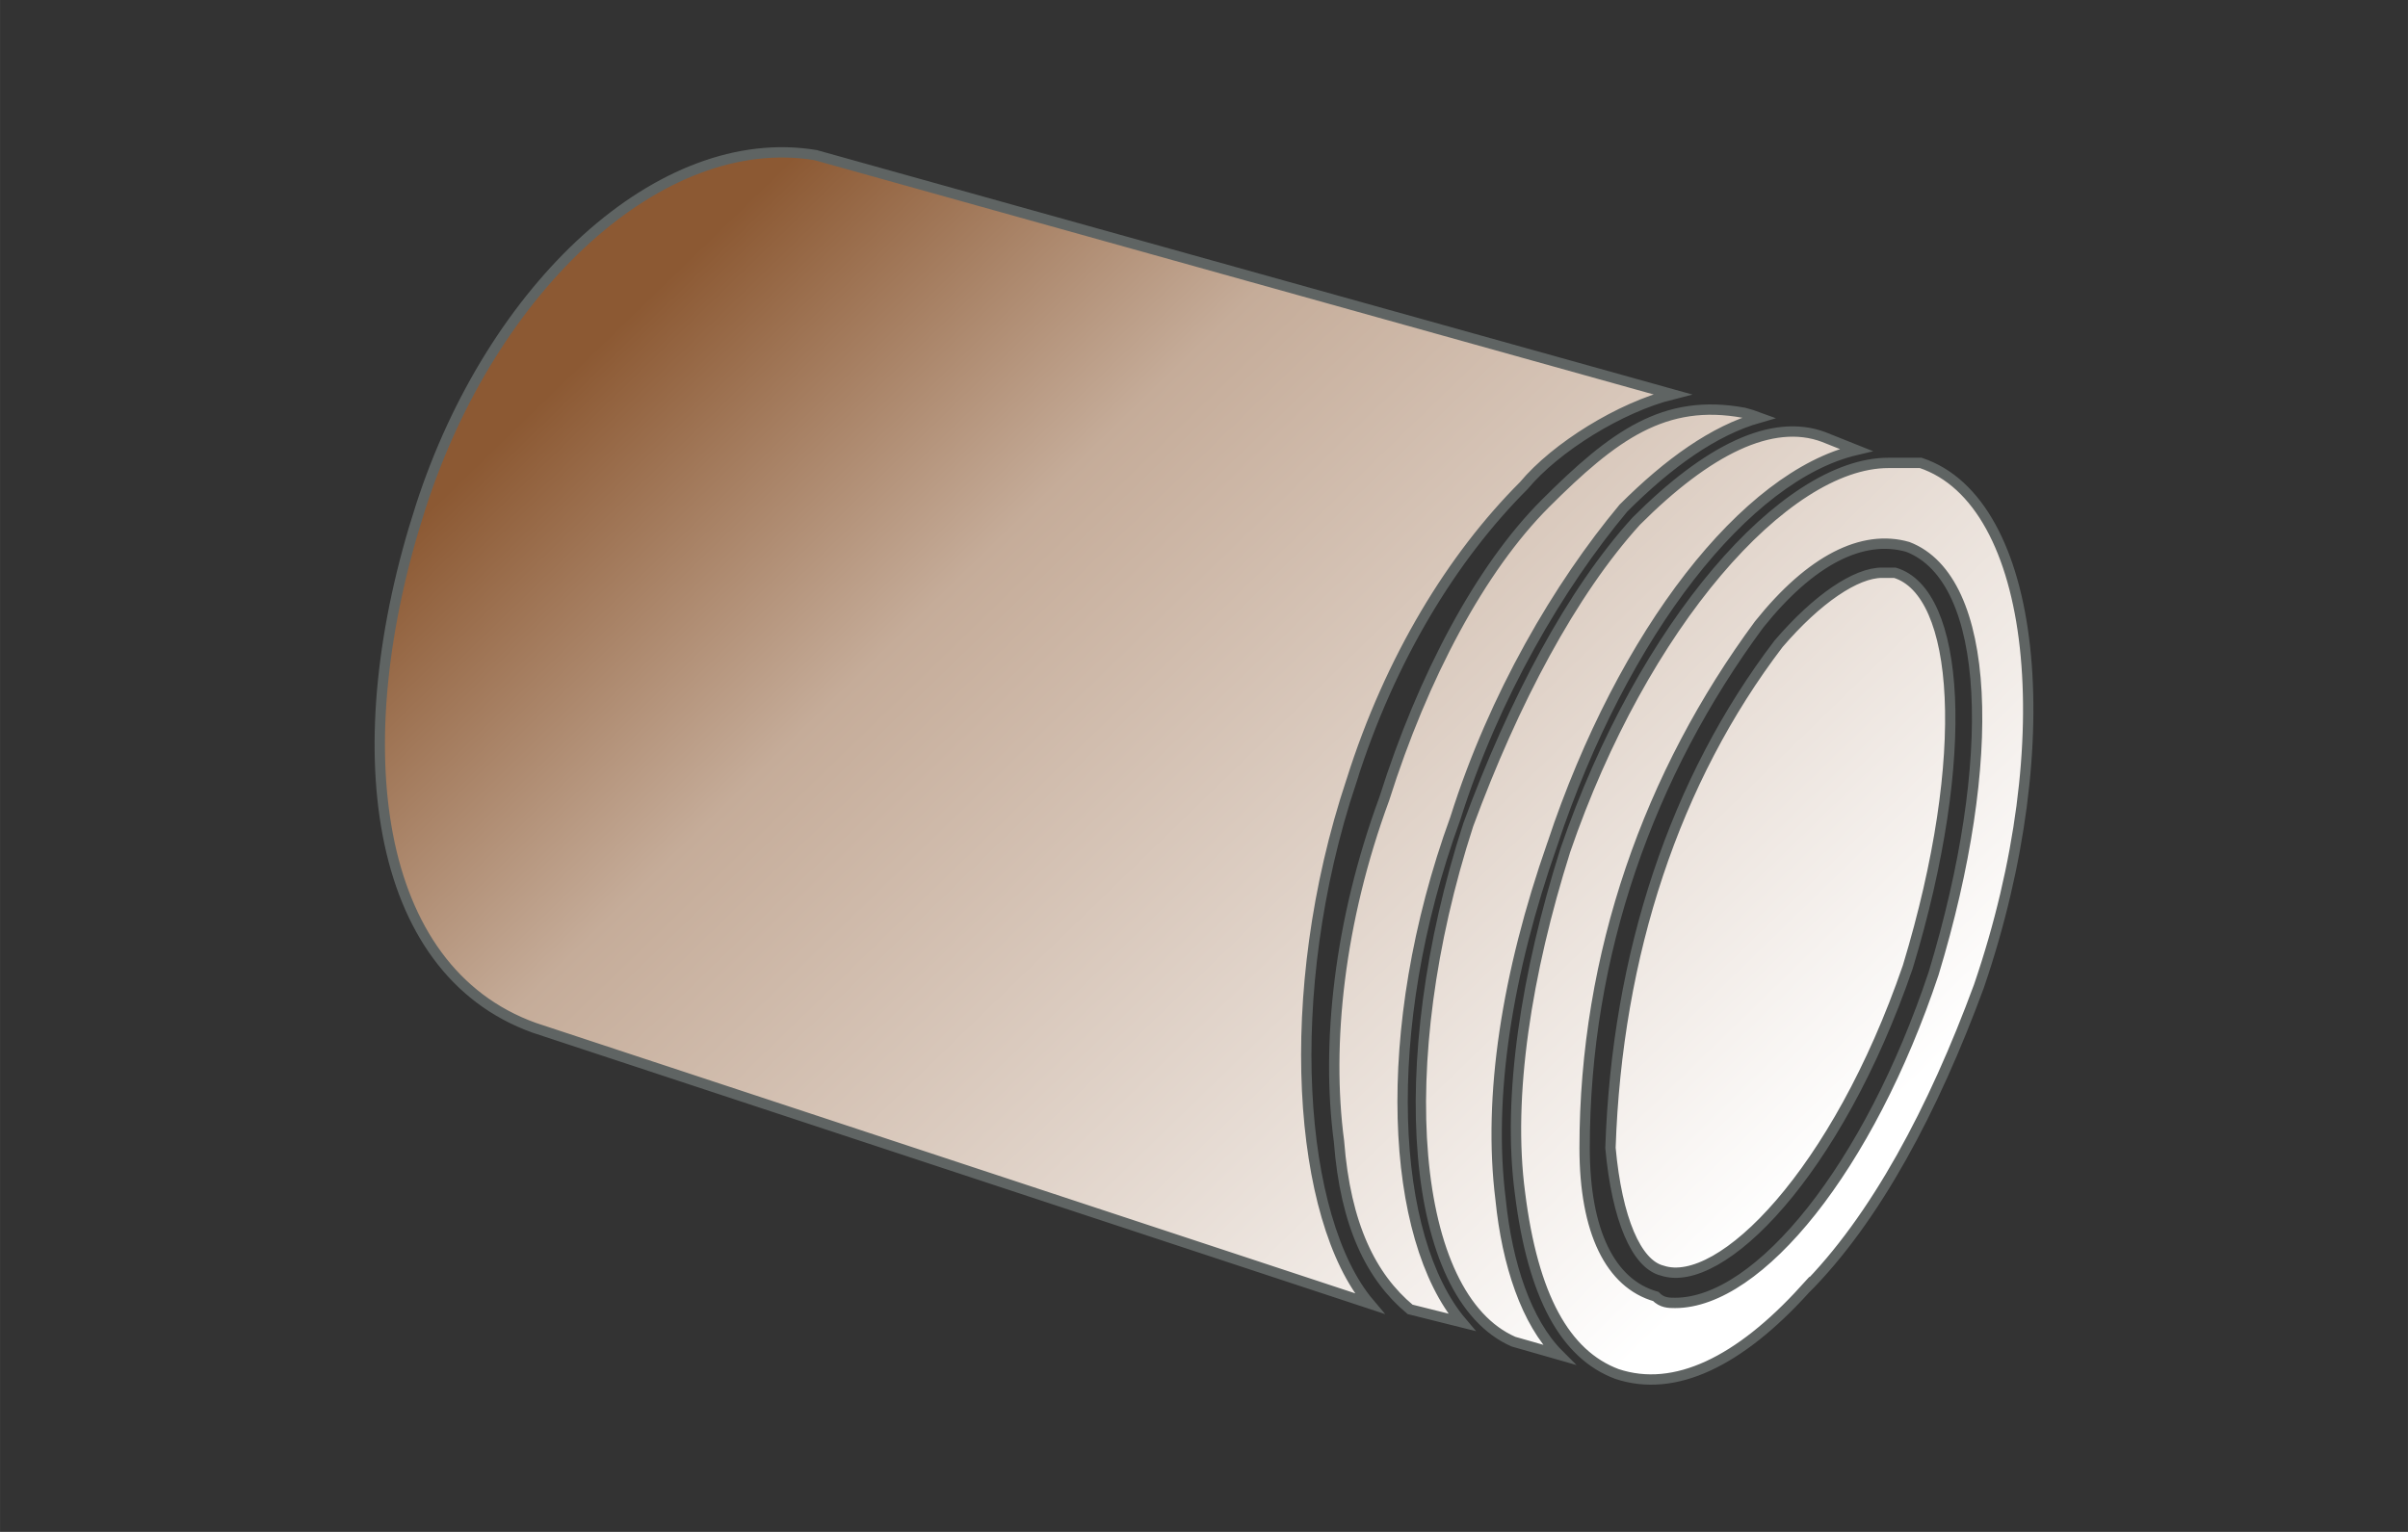
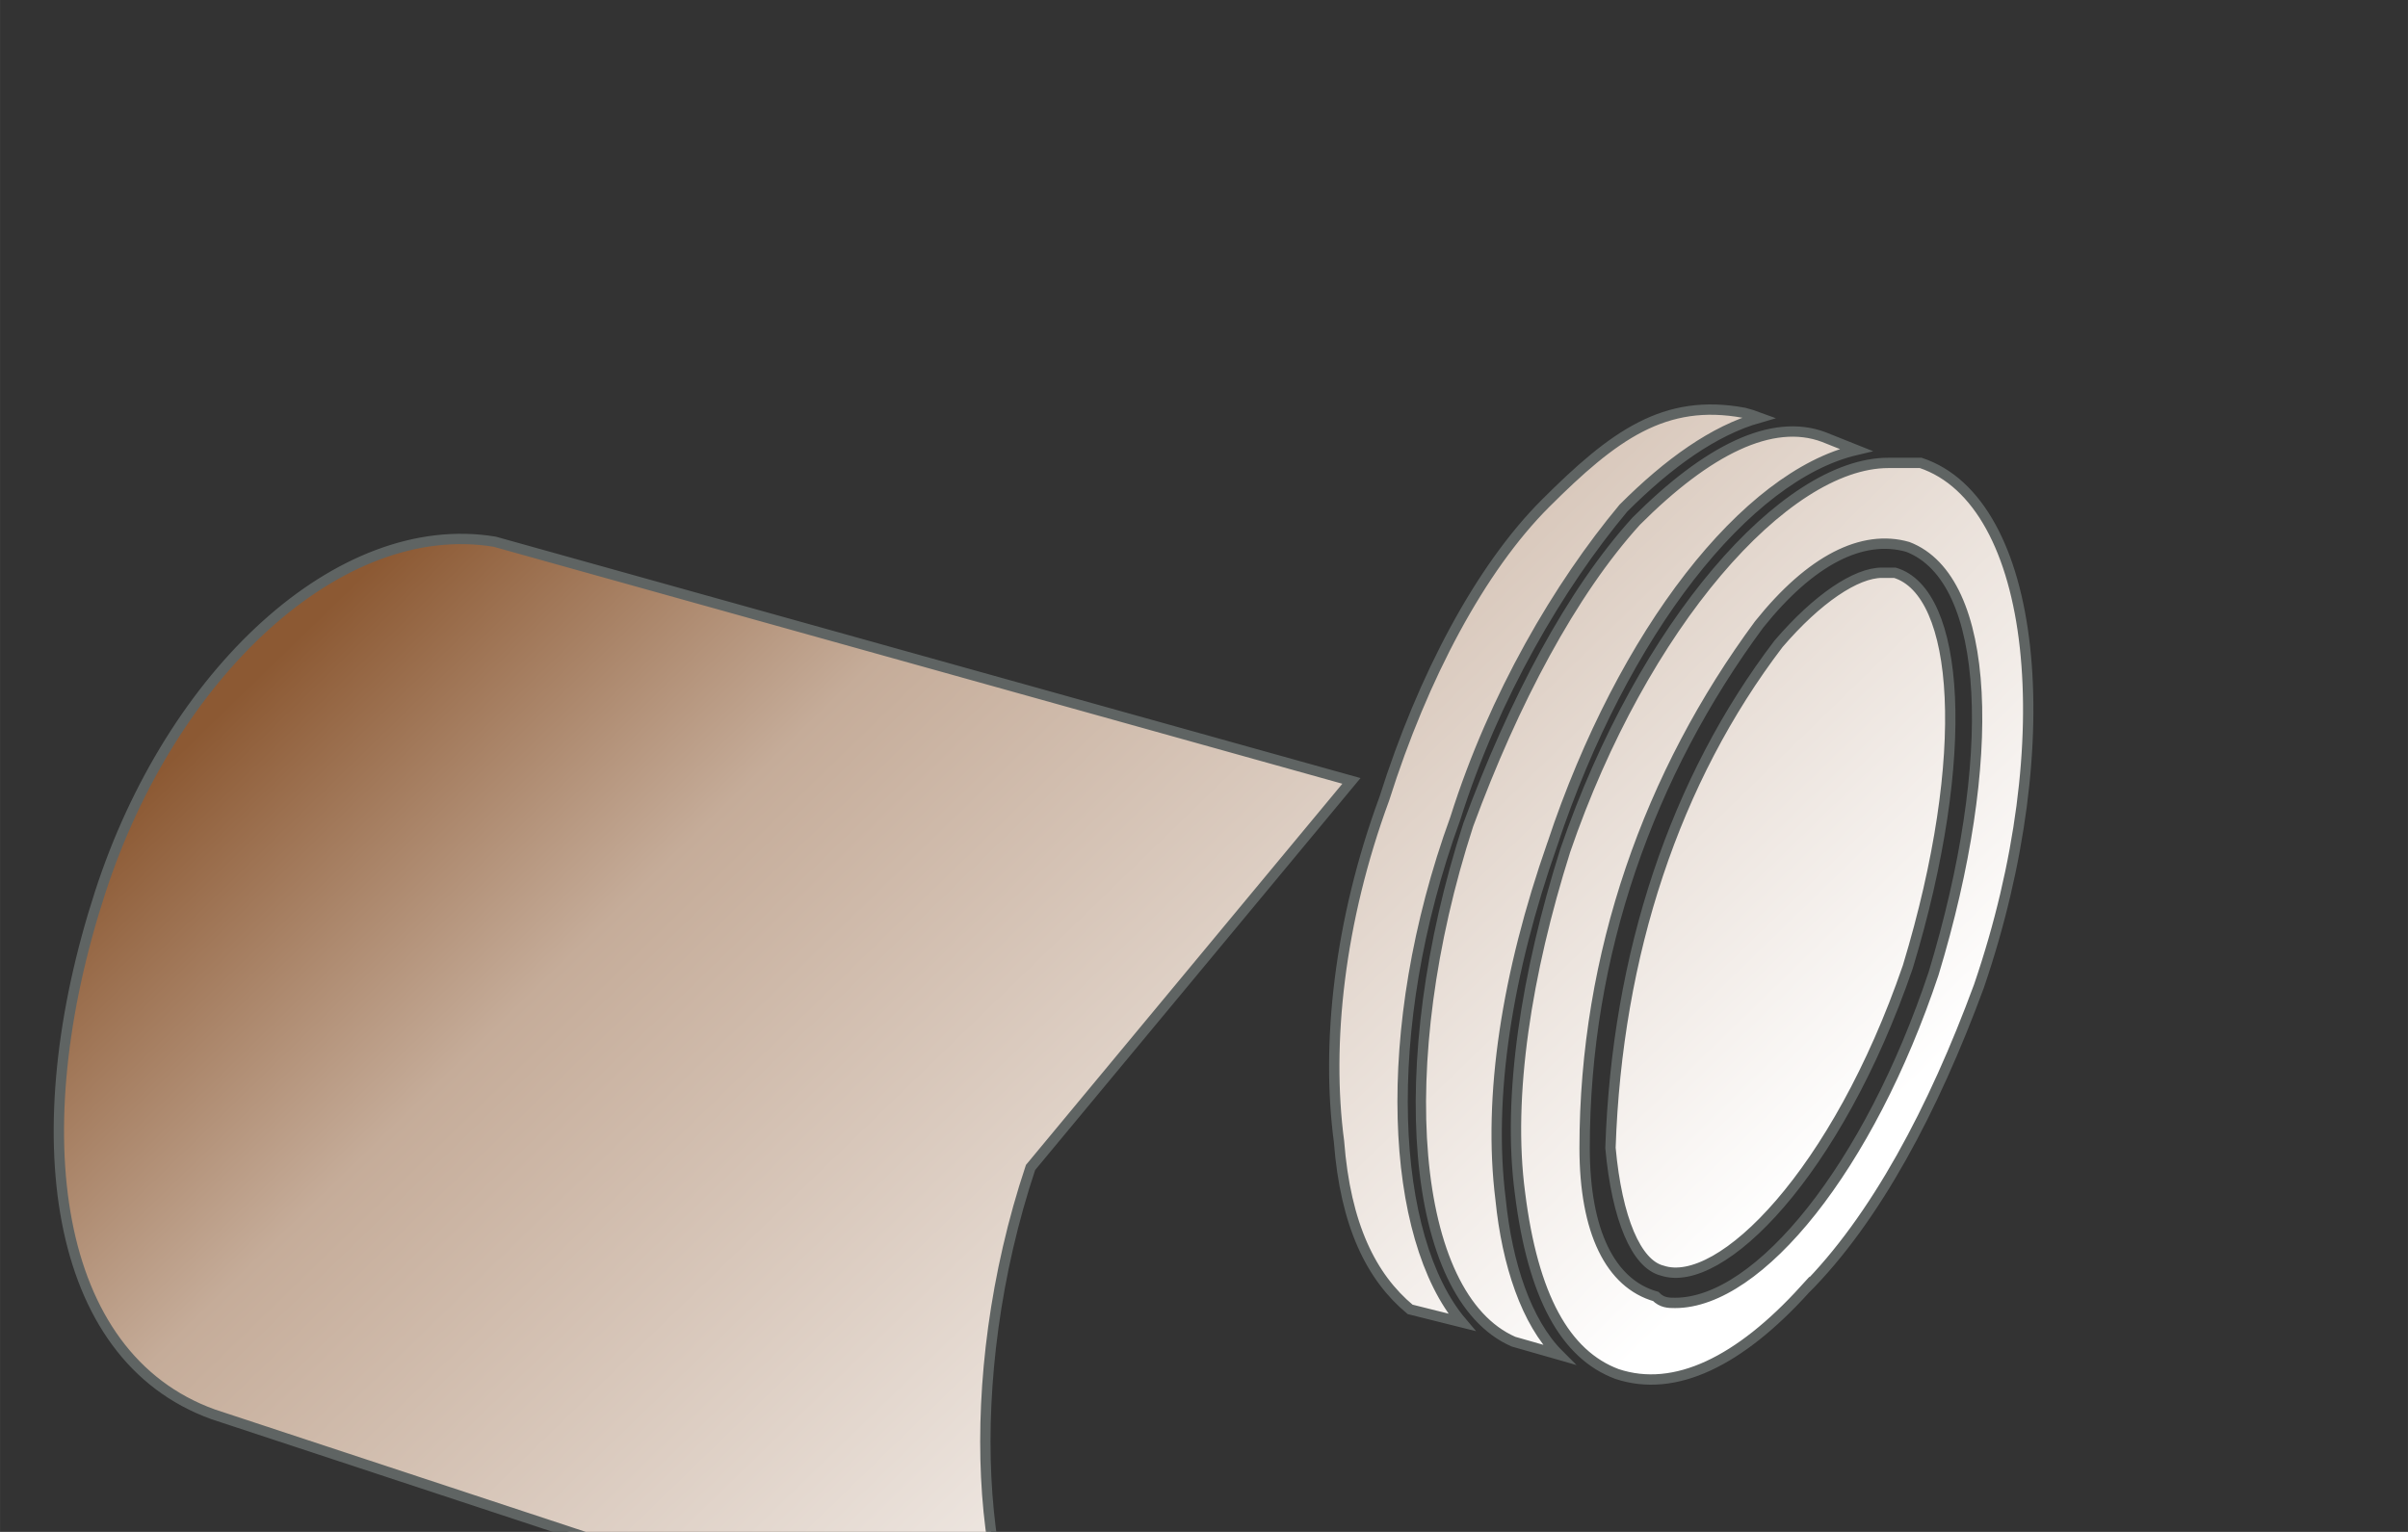
<svg xmlns="http://www.w3.org/2000/svg" xml:space="preserve" width="46.567mm" height="29.633mm" version="1.1" style="shape-rendering:geometricPrecision; text-rendering:geometricPrecision; image-rendering:optimizeQuality; fill-rule:evenodd; clip-rule:evenodd" viewBox="0 0 4656.66 2963.32">
  <rect x="0" y="0" width="4656.66" height="2963.32" fill="#333333" stroke="none" />
  <defs>
    <style type="text/css">
   
    .str0 {stroke:#5F6463;stroke-width:20;stroke-miterlimit:22.926}
    .fil0 {fill:url(#id0)}
   
  </style>
    <linearGradient id="id0" gradientUnits="userSpaceOnUse" x1="1353.99" y1="477.49" x2="3302.67" y2="2485.82">
      <stop offset="0" style="stop-opacity:1; stop-color:#8C5933" />
      <stop offset="0.29" style="stop-opacity:1; stop-color:#C5AC99" />
      <stop offset="1" style="stop-opacity:1; stop-color:white" />
    </linearGradient>
  </defs>
  <g id="Слой_x0020_1">
-     <path class="fil0 str0" d="M3489.38 2495.38c137.49,-137.5 249.99,-349.99 337.49,-587.48 162.49,-474.98 112.49,-937.46 -112.5,-1012.46l0 0c-12.5,0 -37.5,0 -50,0 0,0 0,0 -12.5,0 -199.99,0 -474.98,312.49 -624.97,749.97 -75,237.49 -112.5,474.98 -87.5,662.47 25,200 87.5,312.49 187.49,349.99 112.5,37.5 237.49,-25 362.49,-162.49zm-875.93 -984.78c74.99,-237.49 195.68,-433.59 333.17,-571.09 62.5,-74.99 187.43,-151.75 287.42,-176.75l-1656.65 -462.66c-299.99,-50 -626.06,254.42 -763.55,679.4 -149.99,462.49 -93.4,896.14 219.09,1008.63l1615.33 533.35c-137.5,-162.49 -172.31,-598.4 -34.81,-1010.88zm200.96 72.31c74.99,-237.49 199.99,-449.98 324.98,-599.97 87.5,-87.5 175,-150 262.49,-175l-14.39 -5.21 -14.36 -4.12c-154.38,-28.81 -252.71,43.64 -384.69,175.42 -125,124.99 -236.53,333.89 -311.53,571.38 -87.5,237.49 -112.49,474.98 -87.5,662.48 12.5,162.49 62.5,262.49 137.5,324.98l100 25c-137.5,-162.49 -162.5,-562.47 -12.5,-974.96zm187.49 50c137.49,-412.48 374.98,-712.47 587.48,-762.47l-62.5 -25 0 0c-100,-37.5 -224.99,25 -362.49,162.5 -124.99,137.49 -237.49,349.98 -324.99,587.47 -149.99,462.48 -112.49,912.47 87.5,999.96l87.5 25c-62.5,-62.5 -100,-174.99 -112.5,-299.99 -25,-199.99 12.5,-437.48 100,-687.47zm399.98 -424.98c100,-125 199.99,-175 287.49,-150 162.49,62.5 174.99,412.49 50,824.97 -125,374.99 -337.49,637.47 -499.98,637.47 -12.5,0 -25,0 -37.5,-12.49 -87.5,-25 -137.49,-125 -137.49,-287.49 0,-374.99 124.99,-724.97 337.48,-1012.46zm-287.49 1012.46c12.5,137.49 50,224.99 100,237.49 112.5,37.5 337.49,-187.5 474.98,-587.48 125,-412.48 100,-724.97 -25,-762.47 0,0 -12.5,0 -25,0 0,0 0,0 0,0 -49.99,0 -124.99,50 -199.99,137.5 -199.99,262.49 -312.49,599.97 -324.99,974.96z" />
+     <path class="fil0 str0" d="M3489.38 2495.38c137.49,-137.5 249.99,-349.99 337.49,-587.48 162.49,-474.98 112.49,-937.46 -112.5,-1012.46l0 0c-12.5,0 -37.5,0 -50,0 0,0 0,0 -12.5,0 -199.99,0 -474.98,312.49 -624.97,749.97 -75,237.49 -112.5,474.98 -87.5,662.47 25,200 87.5,312.49 187.49,349.99 112.5,37.5 237.49,-25 362.49,-162.49zm-875.93 -984.78l-1656.65 -462.66c-299.99,-50 -626.06,254.42 -763.55,679.4 -149.99,462.49 -93.4,896.14 219.09,1008.63l1615.33 533.35c-137.5,-162.49 -172.31,-598.4 -34.81,-1010.88zm200.96 72.31c74.99,-237.49 199.99,-449.98 324.98,-599.97 87.5,-87.5 175,-150 262.49,-175l-14.39 -5.21 -14.36 -4.12c-154.38,-28.81 -252.71,43.64 -384.69,175.42 -125,124.99 -236.53,333.89 -311.53,571.38 -87.5,237.49 -112.49,474.98 -87.5,662.48 12.5,162.49 62.5,262.49 137.5,324.98l100 25c-137.5,-162.49 -162.5,-562.47 -12.5,-974.96zm187.49 50c137.49,-412.48 374.98,-712.47 587.48,-762.47l-62.5 -25 0 0c-100,-37.5 -224.99,25 -362.49,162.5 -124.99,137.49 -237.49,349.98 -324.99,587.47 -149.99,462.48 -112.49,912.47 87.5,999.96l87.5 25c-62.5,-62.5 -100,-174.99 -112.5,-299.99 -25,-199.99 12.5,-437.48 100,-687.47zm399.98 -424.98c100,-125 199.99,-175 287.49,-150 162.49,62.5 174.99,412.49 50,824.97 -125,374.99 -337.49,637.47 -499.98,637.47 -12.5,0 -25,0 -37.5,-12.49 -87.5,-25 -137.49,-125 -137.49,-287.49 0,-374.99 124.99,-724.97 337.48,-1012.46zm-287.49 1012.46c12.5,137.49 50,224.99 100,237.49 112.5,37.5 337.49,-187.5 474.98,-587.48 125,-412.48 100,-724.97 -25,-762.47 0,0 -12.5,0 -25,0 0,0 0,0 0,0 -49.99,0 -124.99,50 -199.99,137.5 -199.99,262.49 -312.49,599.97 -324.99,974.96z" />
  </g>
</svg>